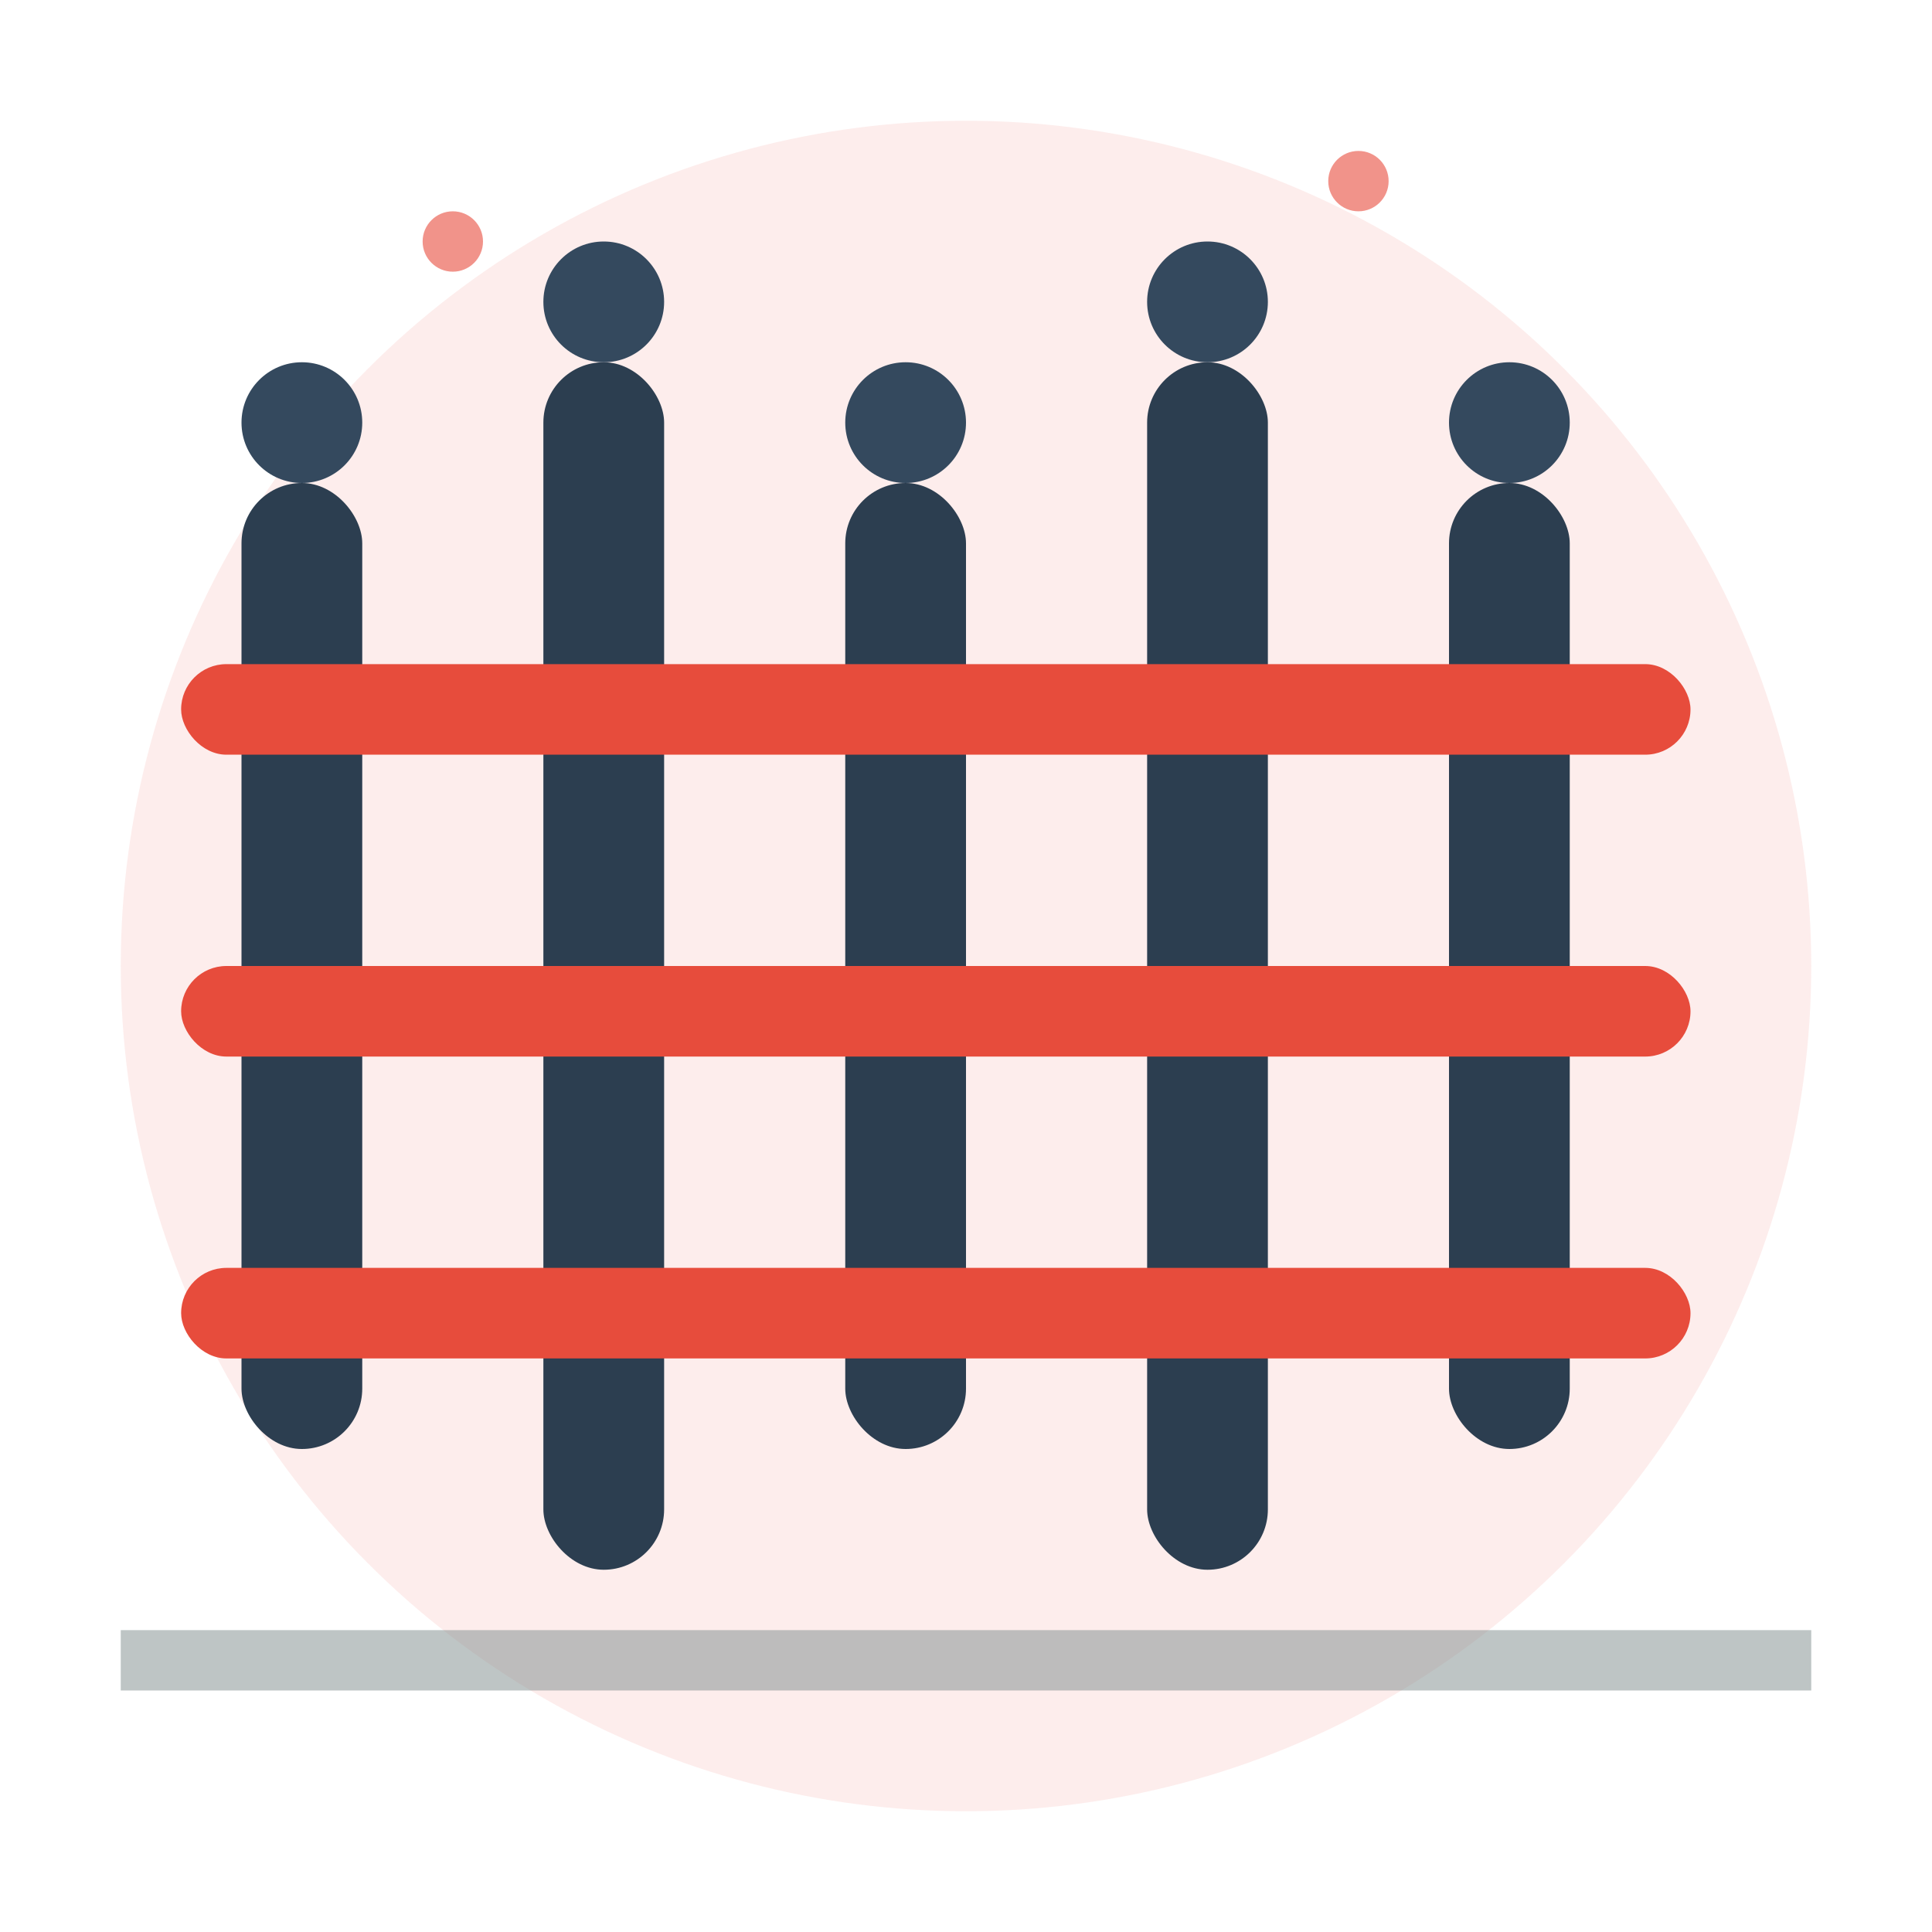
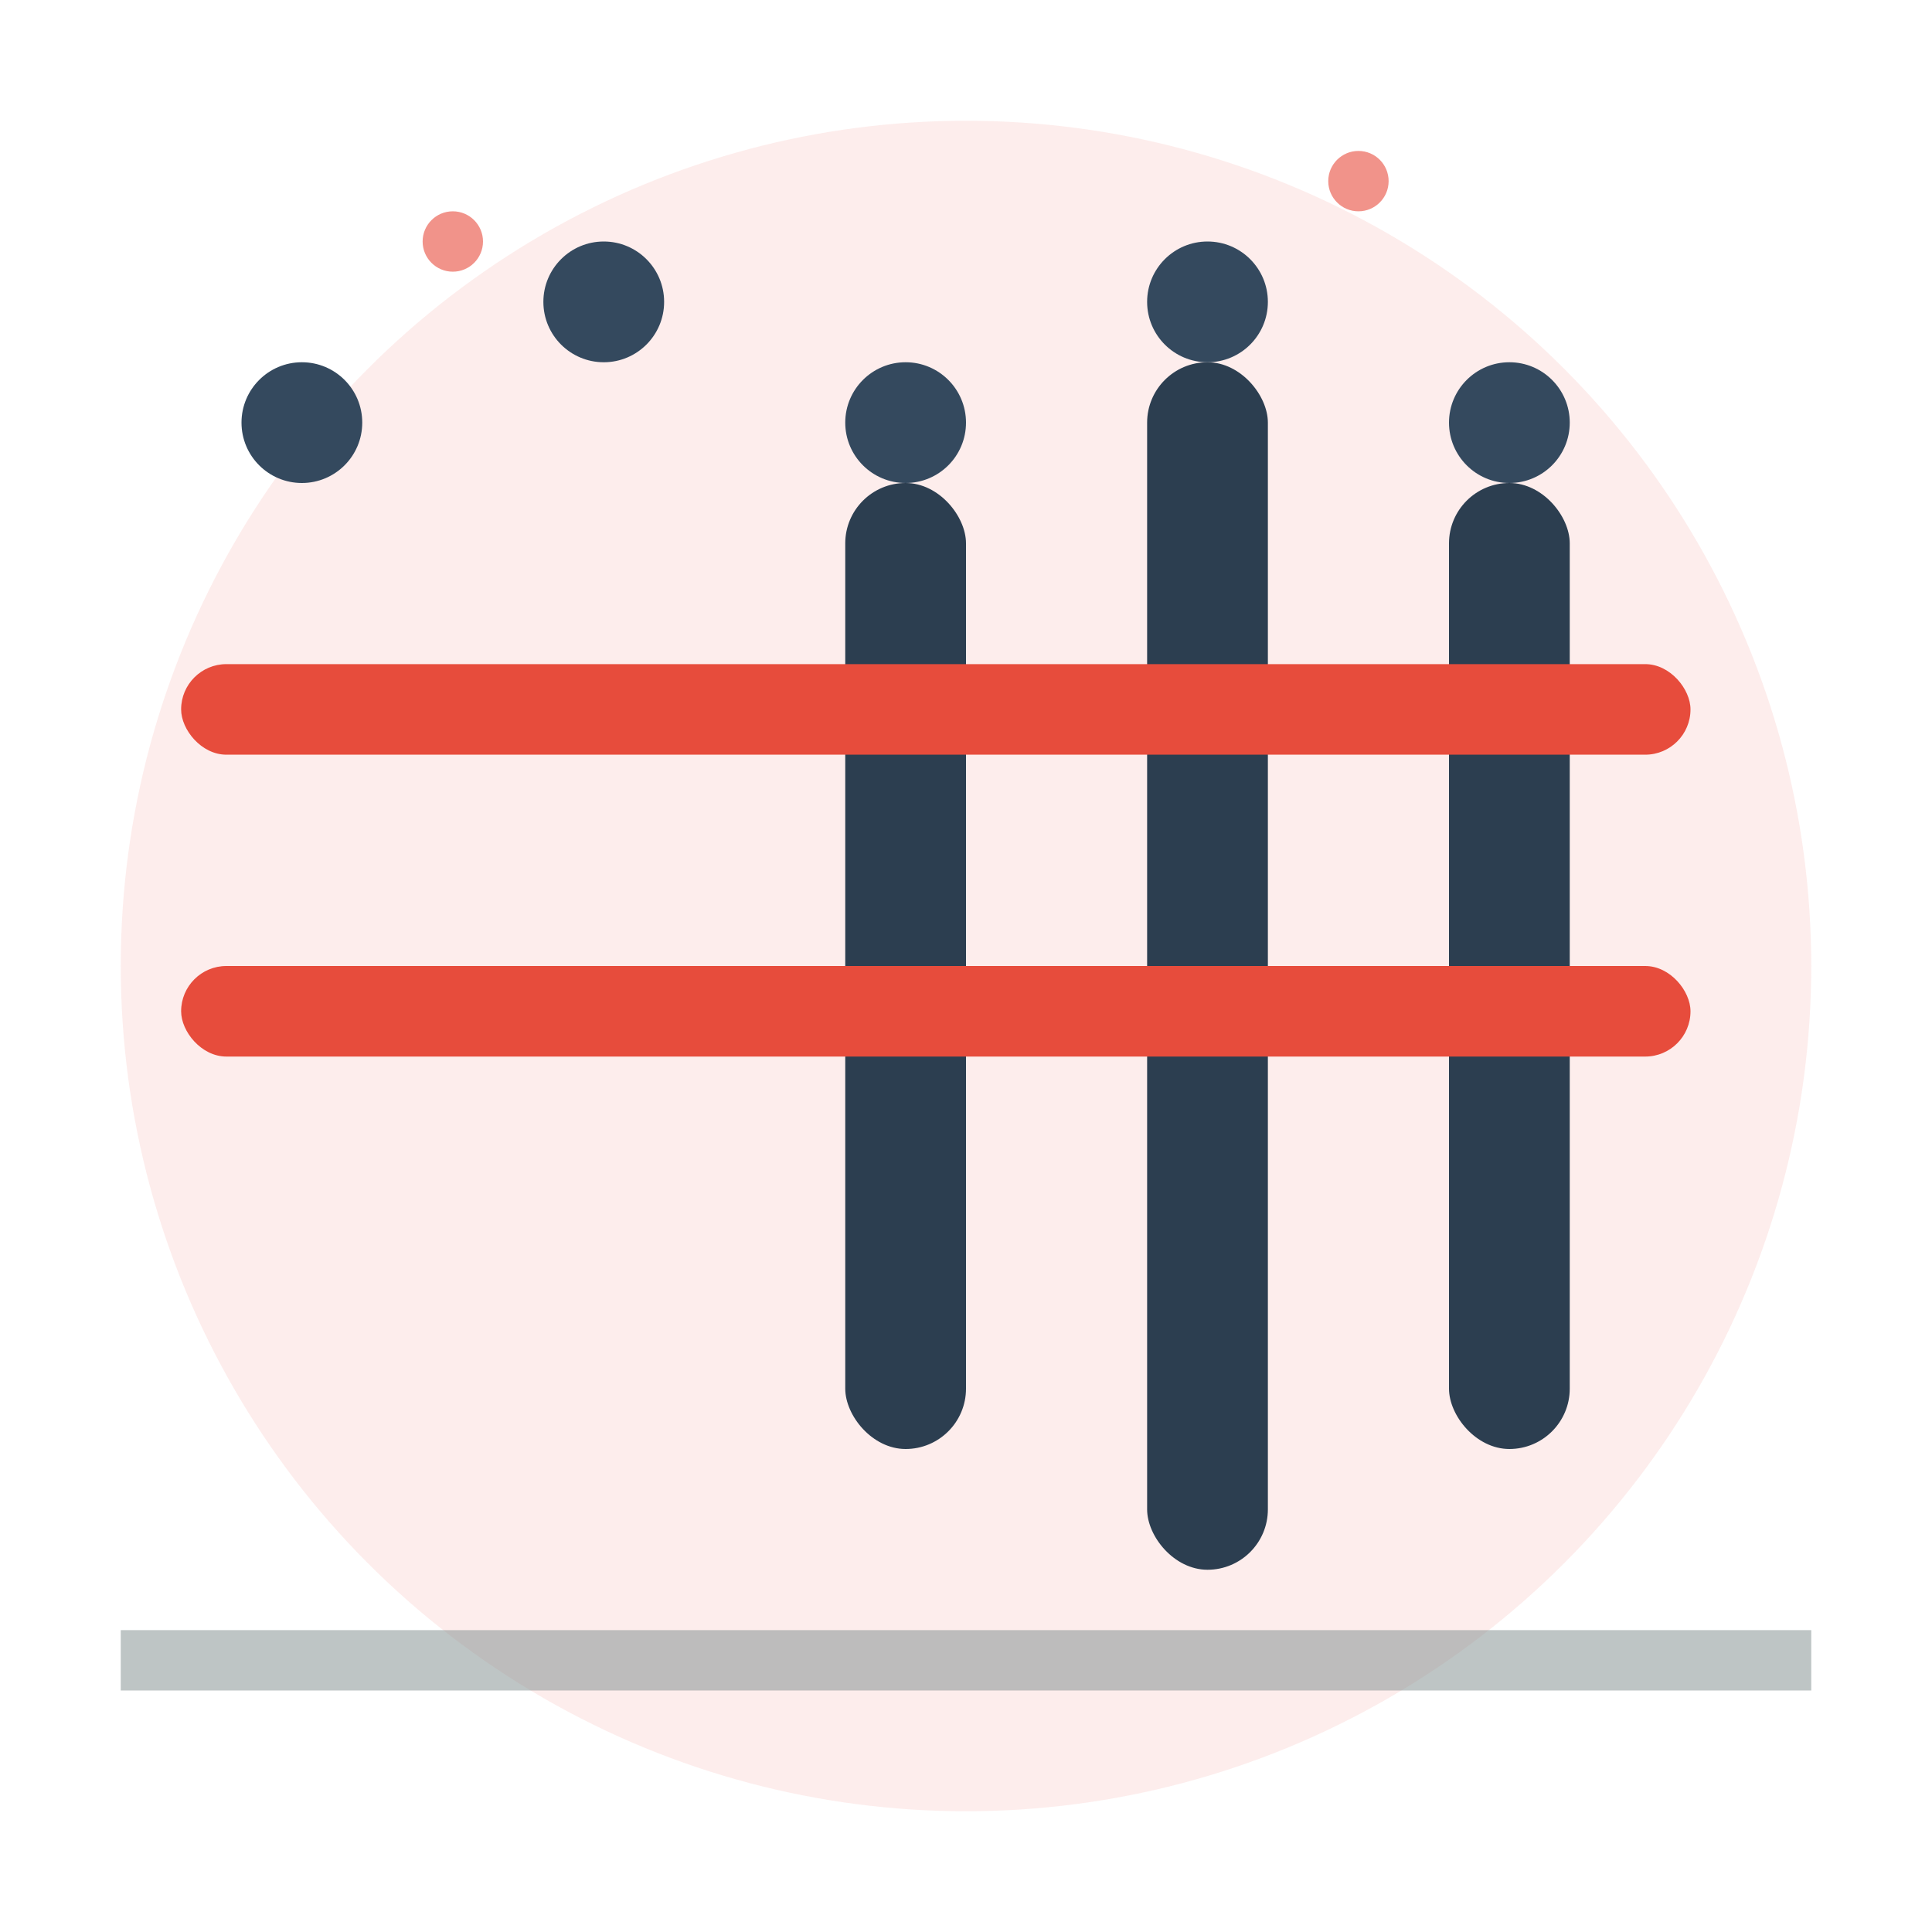
<svg xmlns="http://www.w3.org/2000/svg" width="64" height="64" viewBox="0 0 64 64" fill="none">
  <circle cx="32" cy="32" r="28" fill="#e74c3c" opacity="0.1" />
-   <rect x="8" y="16" width="4" height="32" fill="#2c3e50" rx="2" />
-   <rect x="18" y="12" width="4" height="40" fill="#2c3e50" rx="2" />
  <rect x="28" y="16" width="4" height="32" fill="#2c3e50" rx="2" />
  <rect x="38" y="12" width="4" height="40" fill="#2c3e50" rx="2" />
  <rect x="48" y="16" width="4" height="32" fill="#2c3e50" rx="2" />
  <rect x="6" y="22" width="50" height="3" fill="#e74c3c" rx="1.5" />
  <rect x="6" y="32" width="50" height="3" fill="#e74c3c" rx="1.5" />
-   <rect x="6" y="42" width="50" height="3" fill="#e74c3c" rx="1.5" />
  <circle cx="10" cy="14" r="2" fill="#34495e" />
  <circle cx="20" cy="10" r="2" fill="#34495e" />
  <circle cx="30" cy="14" r="2" fill="#34495e" />
  <circle cx="40" cy="10" r="2" fill="#34495e" />
  <circle cx="50" cy="14" r="2" fill="#34495e" />
  <rect x="4" y="54" width="56" height="2" fill="#7f8c8d" opacity="0.5" />
  <circle cx="15" cy="8" r="1" fill="#e74c3c" opacity="0.6" />
  <circle cx="45" cy="6" r="1" fill="#e74c3c" opacity="0.6" />
</svg>